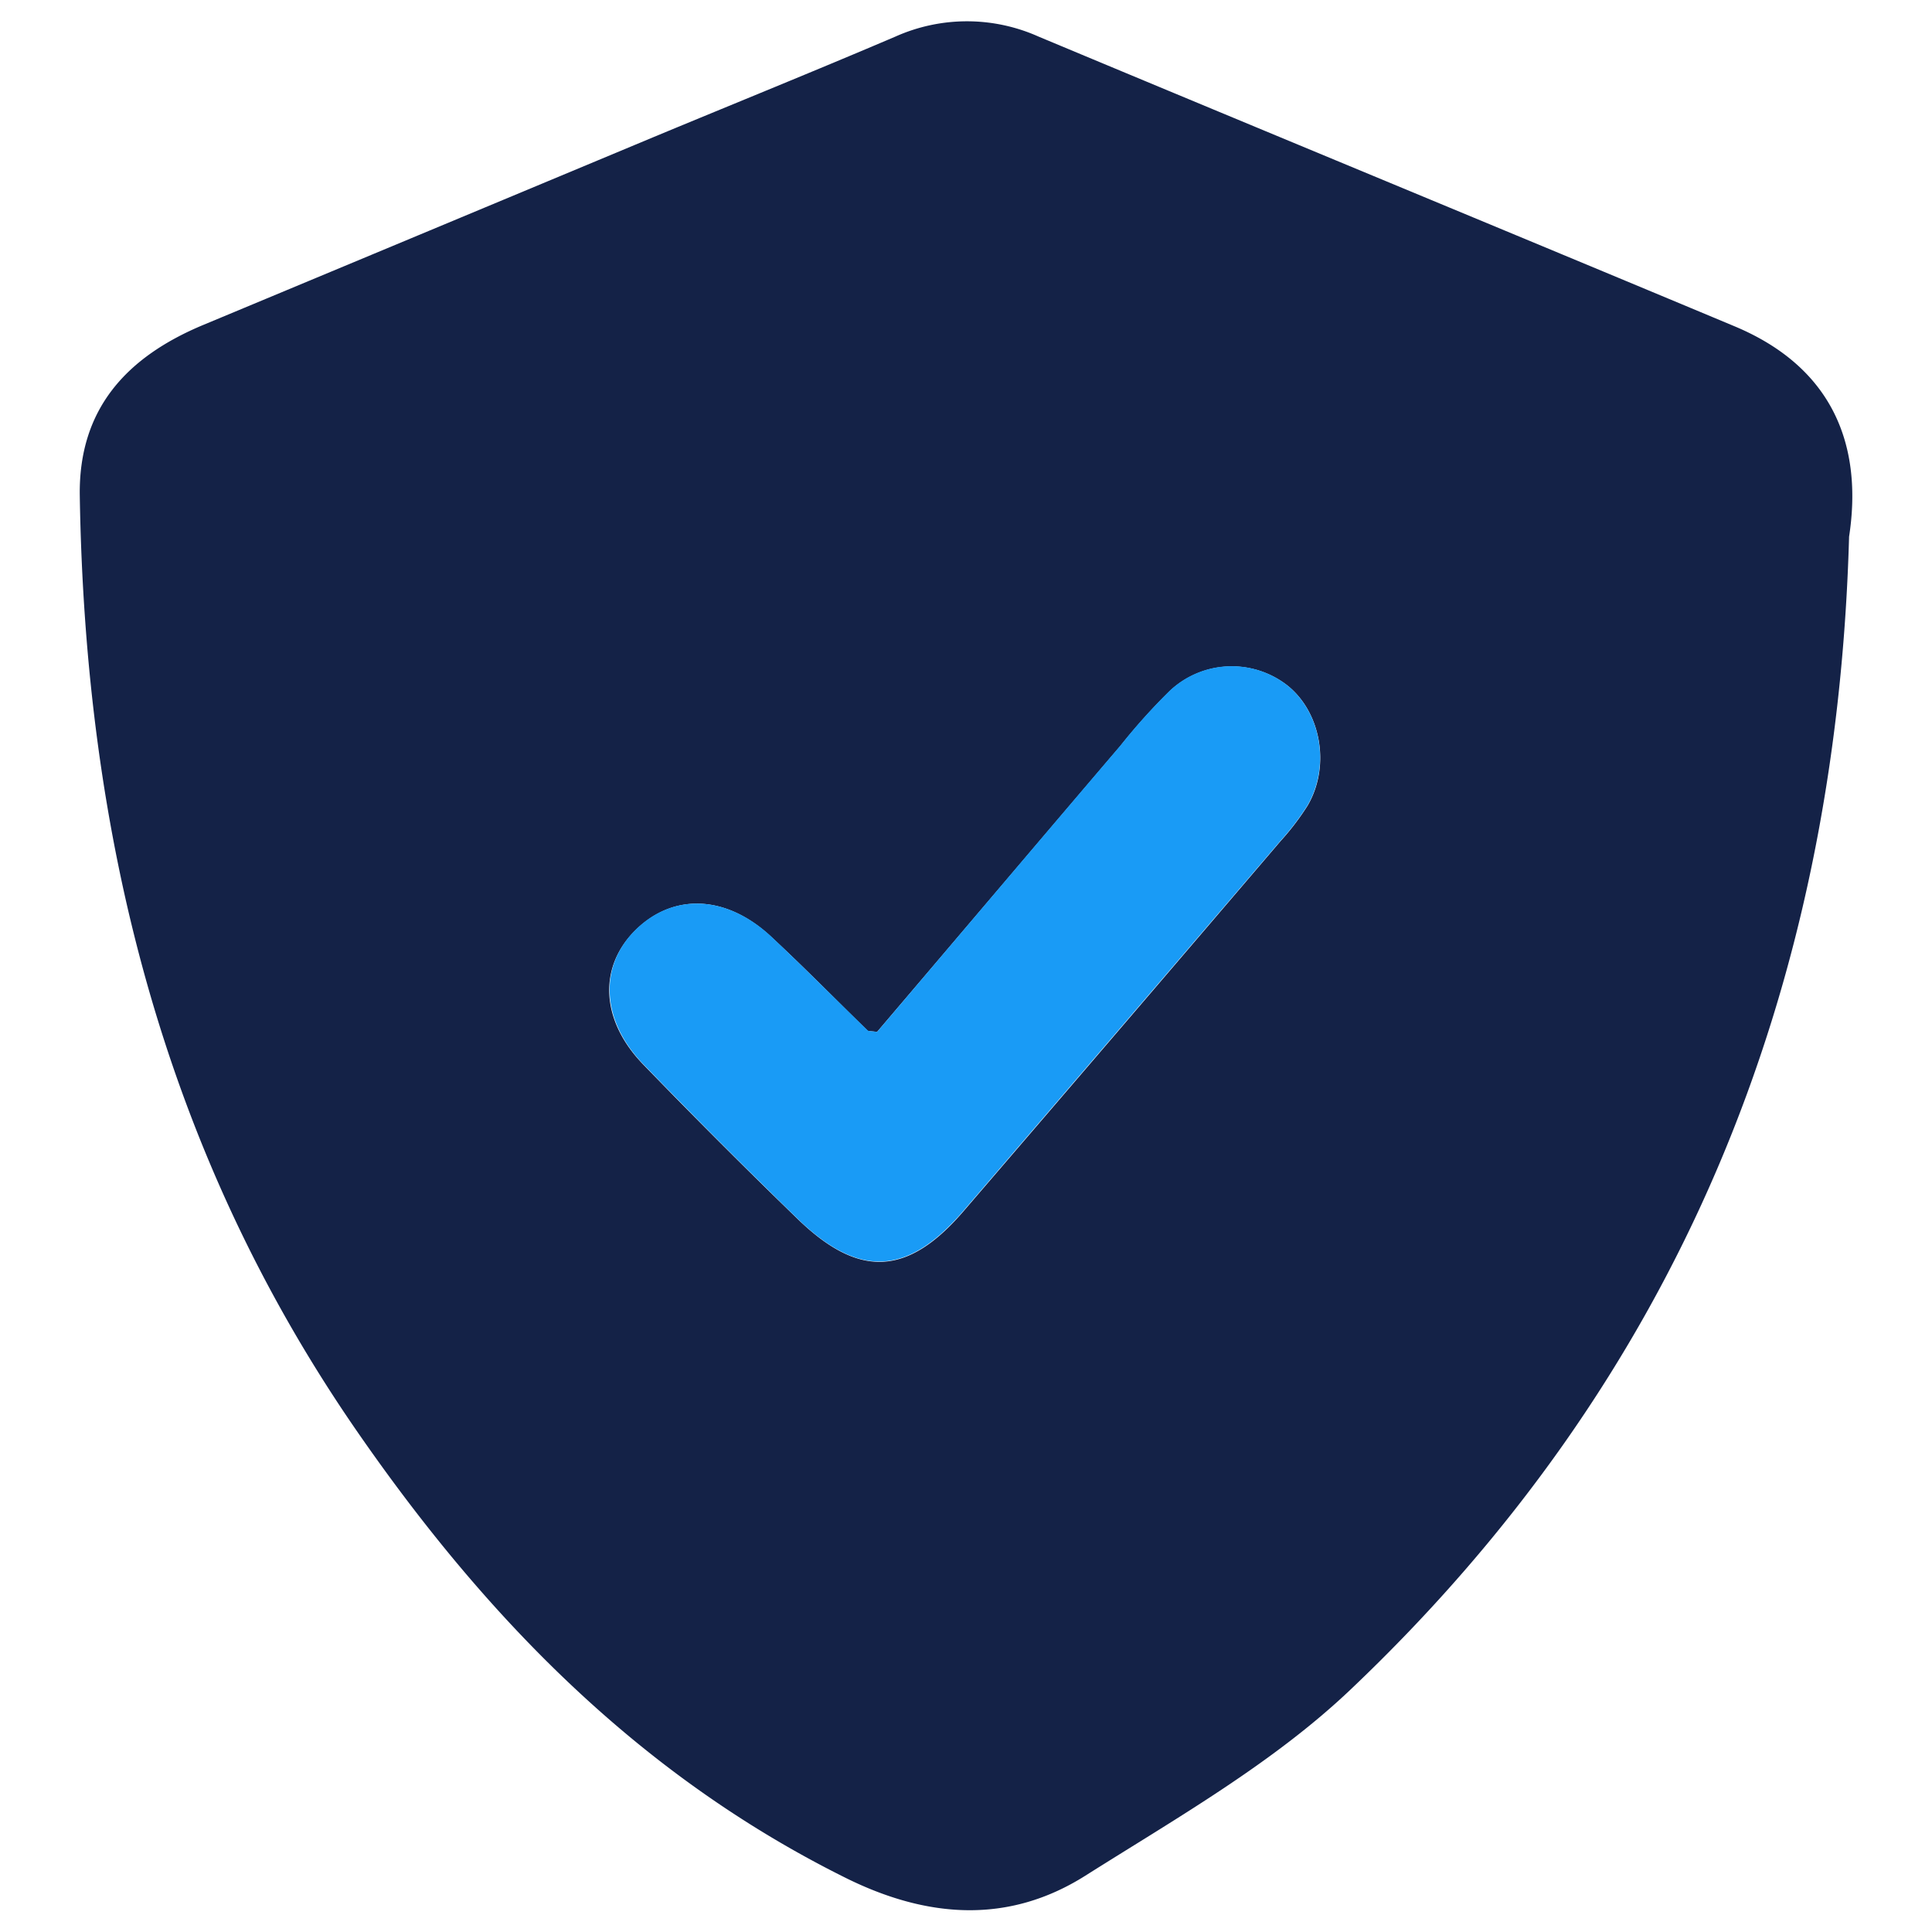
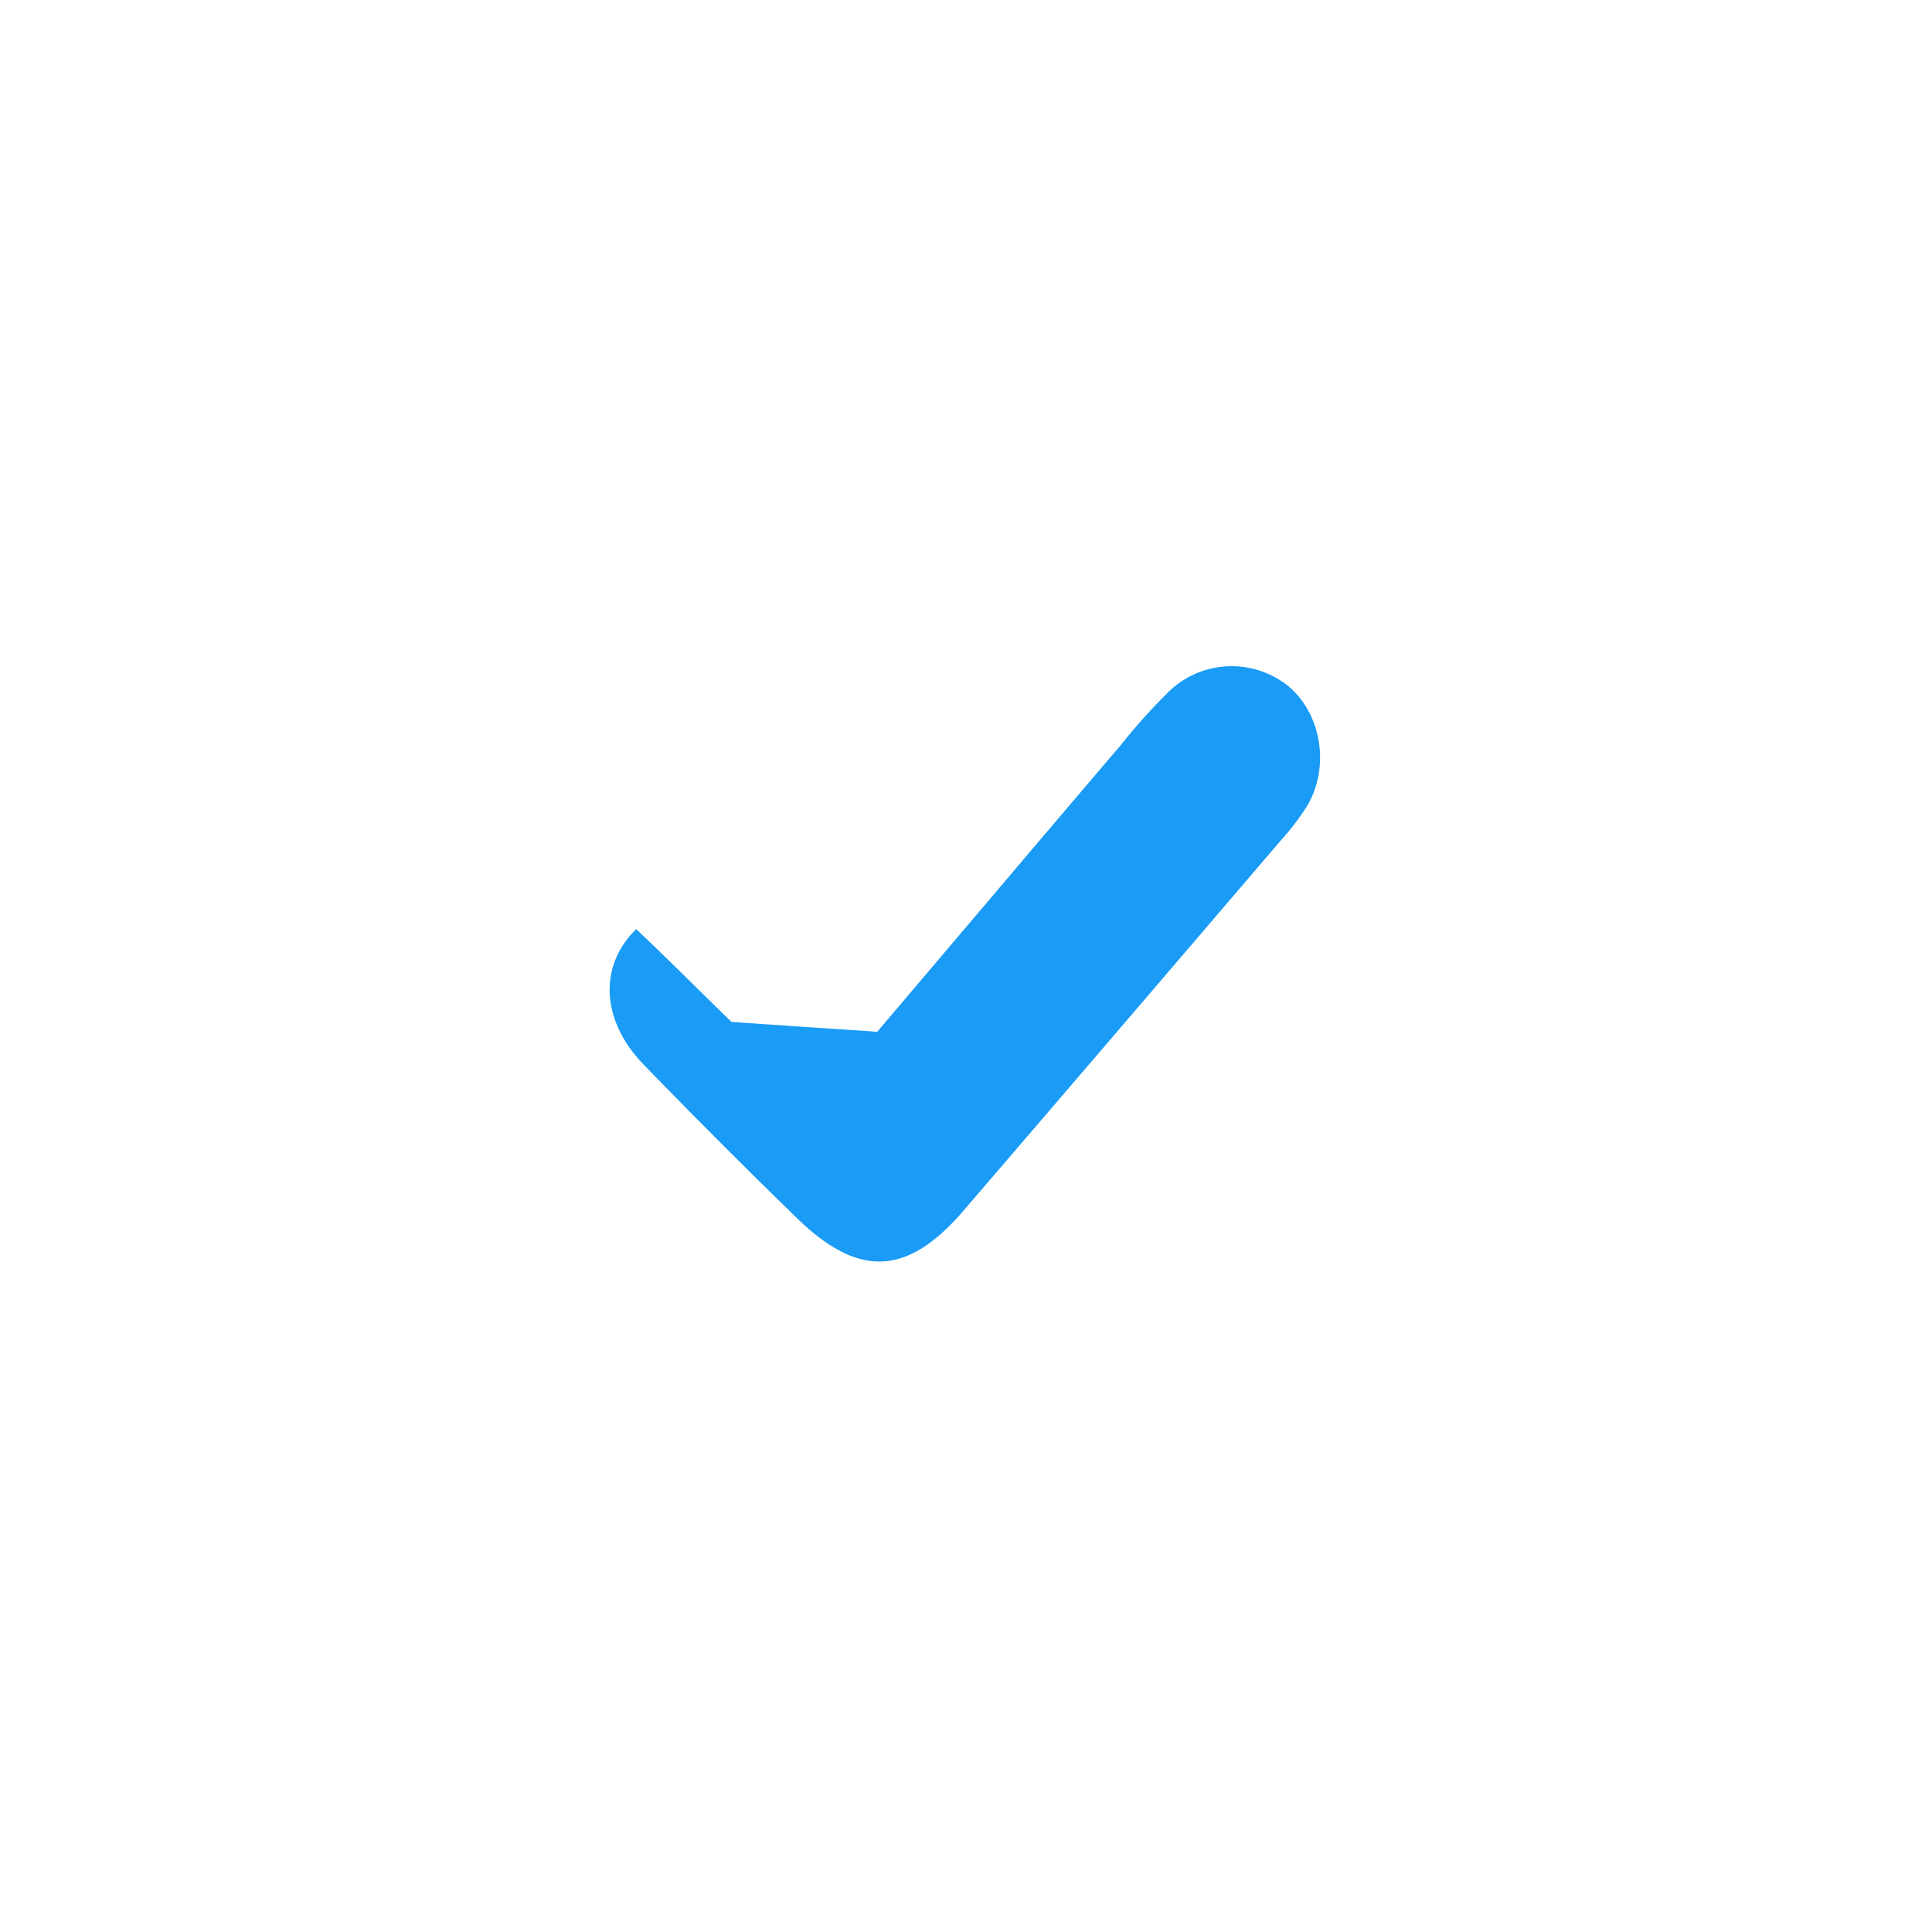
<svg xmlns="http://www.w3.org/2000/svg" id="Layer_1" data-name="Layer 1" viewBox="0 0 216 216">
  <defs>
    <style>.cls-1{fill:#142247;}.cls-2{fill:#199bf6;}</style>
  </defs>
  <g id="GExrqQ.tif">
-     <path class="cls-1" d="M206.73,60c-1.44,51.16-19.27,94.27-55.72,128.88-8.67,8.24-19.45,14.37-29.66,20.82-8.59,5.43-17.65,4.78-26.76.27-23.08-11.45-40.26-29.09-54.71-50C18.1,128.45,9.52,93.17,8.92,55.45c-.16-9.79,5.31-15.59,13.85-19.14q25.17-10.49,50.34-21c9-3.74,18-7.38,27-11.22a19.58,19.58,0,0,1,16,0C142,14.91,168,25.64,193.9,36.47,205,41.1,208.28,49.9,206.73,60ZM98.06,115.37c-.73-.1-1-.06-1.08-.16-3.55-3.45-7-7-10.65-10.37-5-4.75-10.91-5.07-15.2-.92s-4,10.18.81,15.12q8.43,8.71,17.14,17.15c6.92,6.76,12.38,6.51,18.64-.77Q125.49,114.75,143.2,94a28.31,28.31,0,0,0,3-3.94c2.58-4.42,1.49-10.47-2.3-13.45a10.11,10.11,0,0,0-13.11.64,67.11,67.11,0,0,0-5.52,6.14C116.11,94.13,107,104.87,98.06,115.37Z" />
-     <path class="cls-2" d="M98.06,115.37c8.93-10.5,18-21.24,27.19-32a67.11,67.11,0,0,1,5.52-6.14,10.11,10.11,0,0,1,13.11-.64c3.79,3,4.88,9,2.3,13.45a28.31,28.31,0,0,1-3,3.94q-17.72,20.72-35.48,41.4c-6.26,7.28-11.72,7.53-18.64.77Q80.4,127.73,71.94,119c-4.78-4.94-5-11.06-.81-15.12s10.17-3.83,15.2.92c3.6,3.4,7.1,6.92,10.65,10.37C97.09,115.31,97.33,115.27,98.06,115.37Z" />
+     <path class="cls-2" d="M98.06,115.37c8.93-10.5,18-21.24,27.19-32a67.11,67.11,0,0,1,5.52-6.14,10.11,10.11,0,0,1,13.11-.64c3.79,3,4.88,9,2.3,13.45a28.31,28.31,0,0,1-3,3.94q-17.72,20.72-35.48,41.4c-6.26,7.28-11.72,7.53-18.64.77Q80.4,127.73,71.94,119c-4.78-4.94-5-11.06-.81-15.12c3.6,3.4,7.1,6.92,10.65,10.37C97.09,115.31,97.33,115.27,98.06,115.37Z" />
  </g>
</svg>